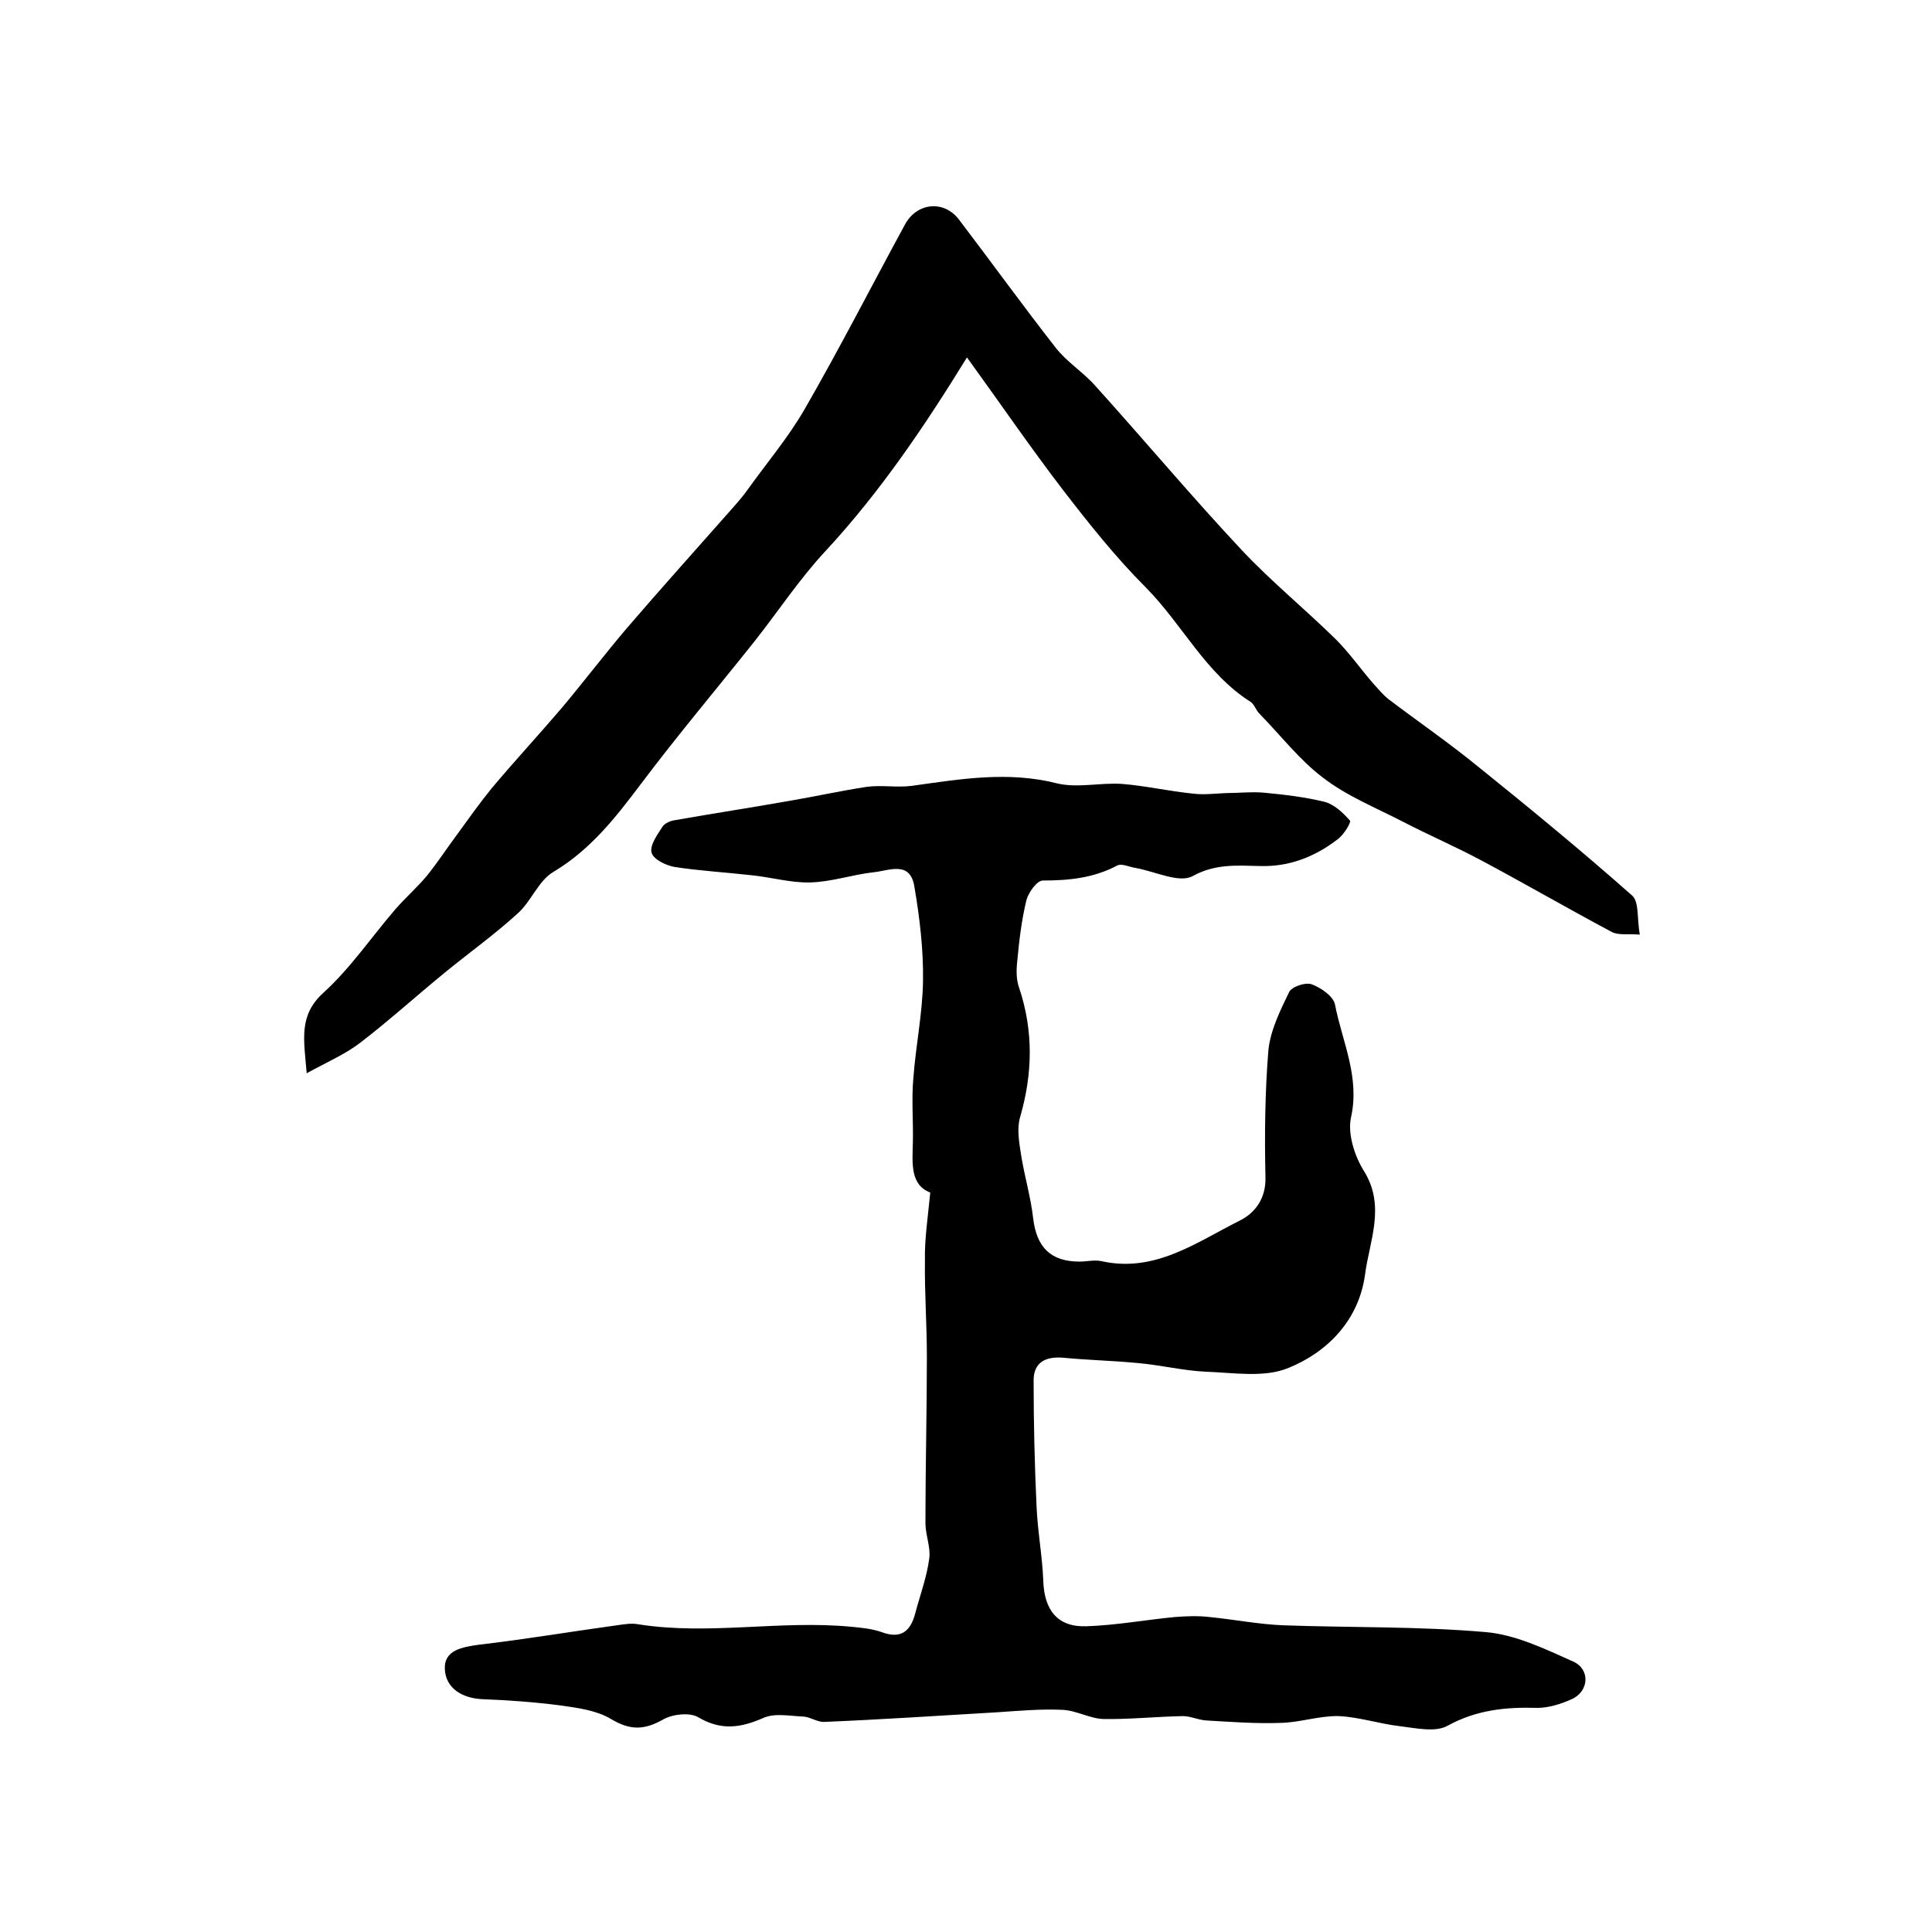
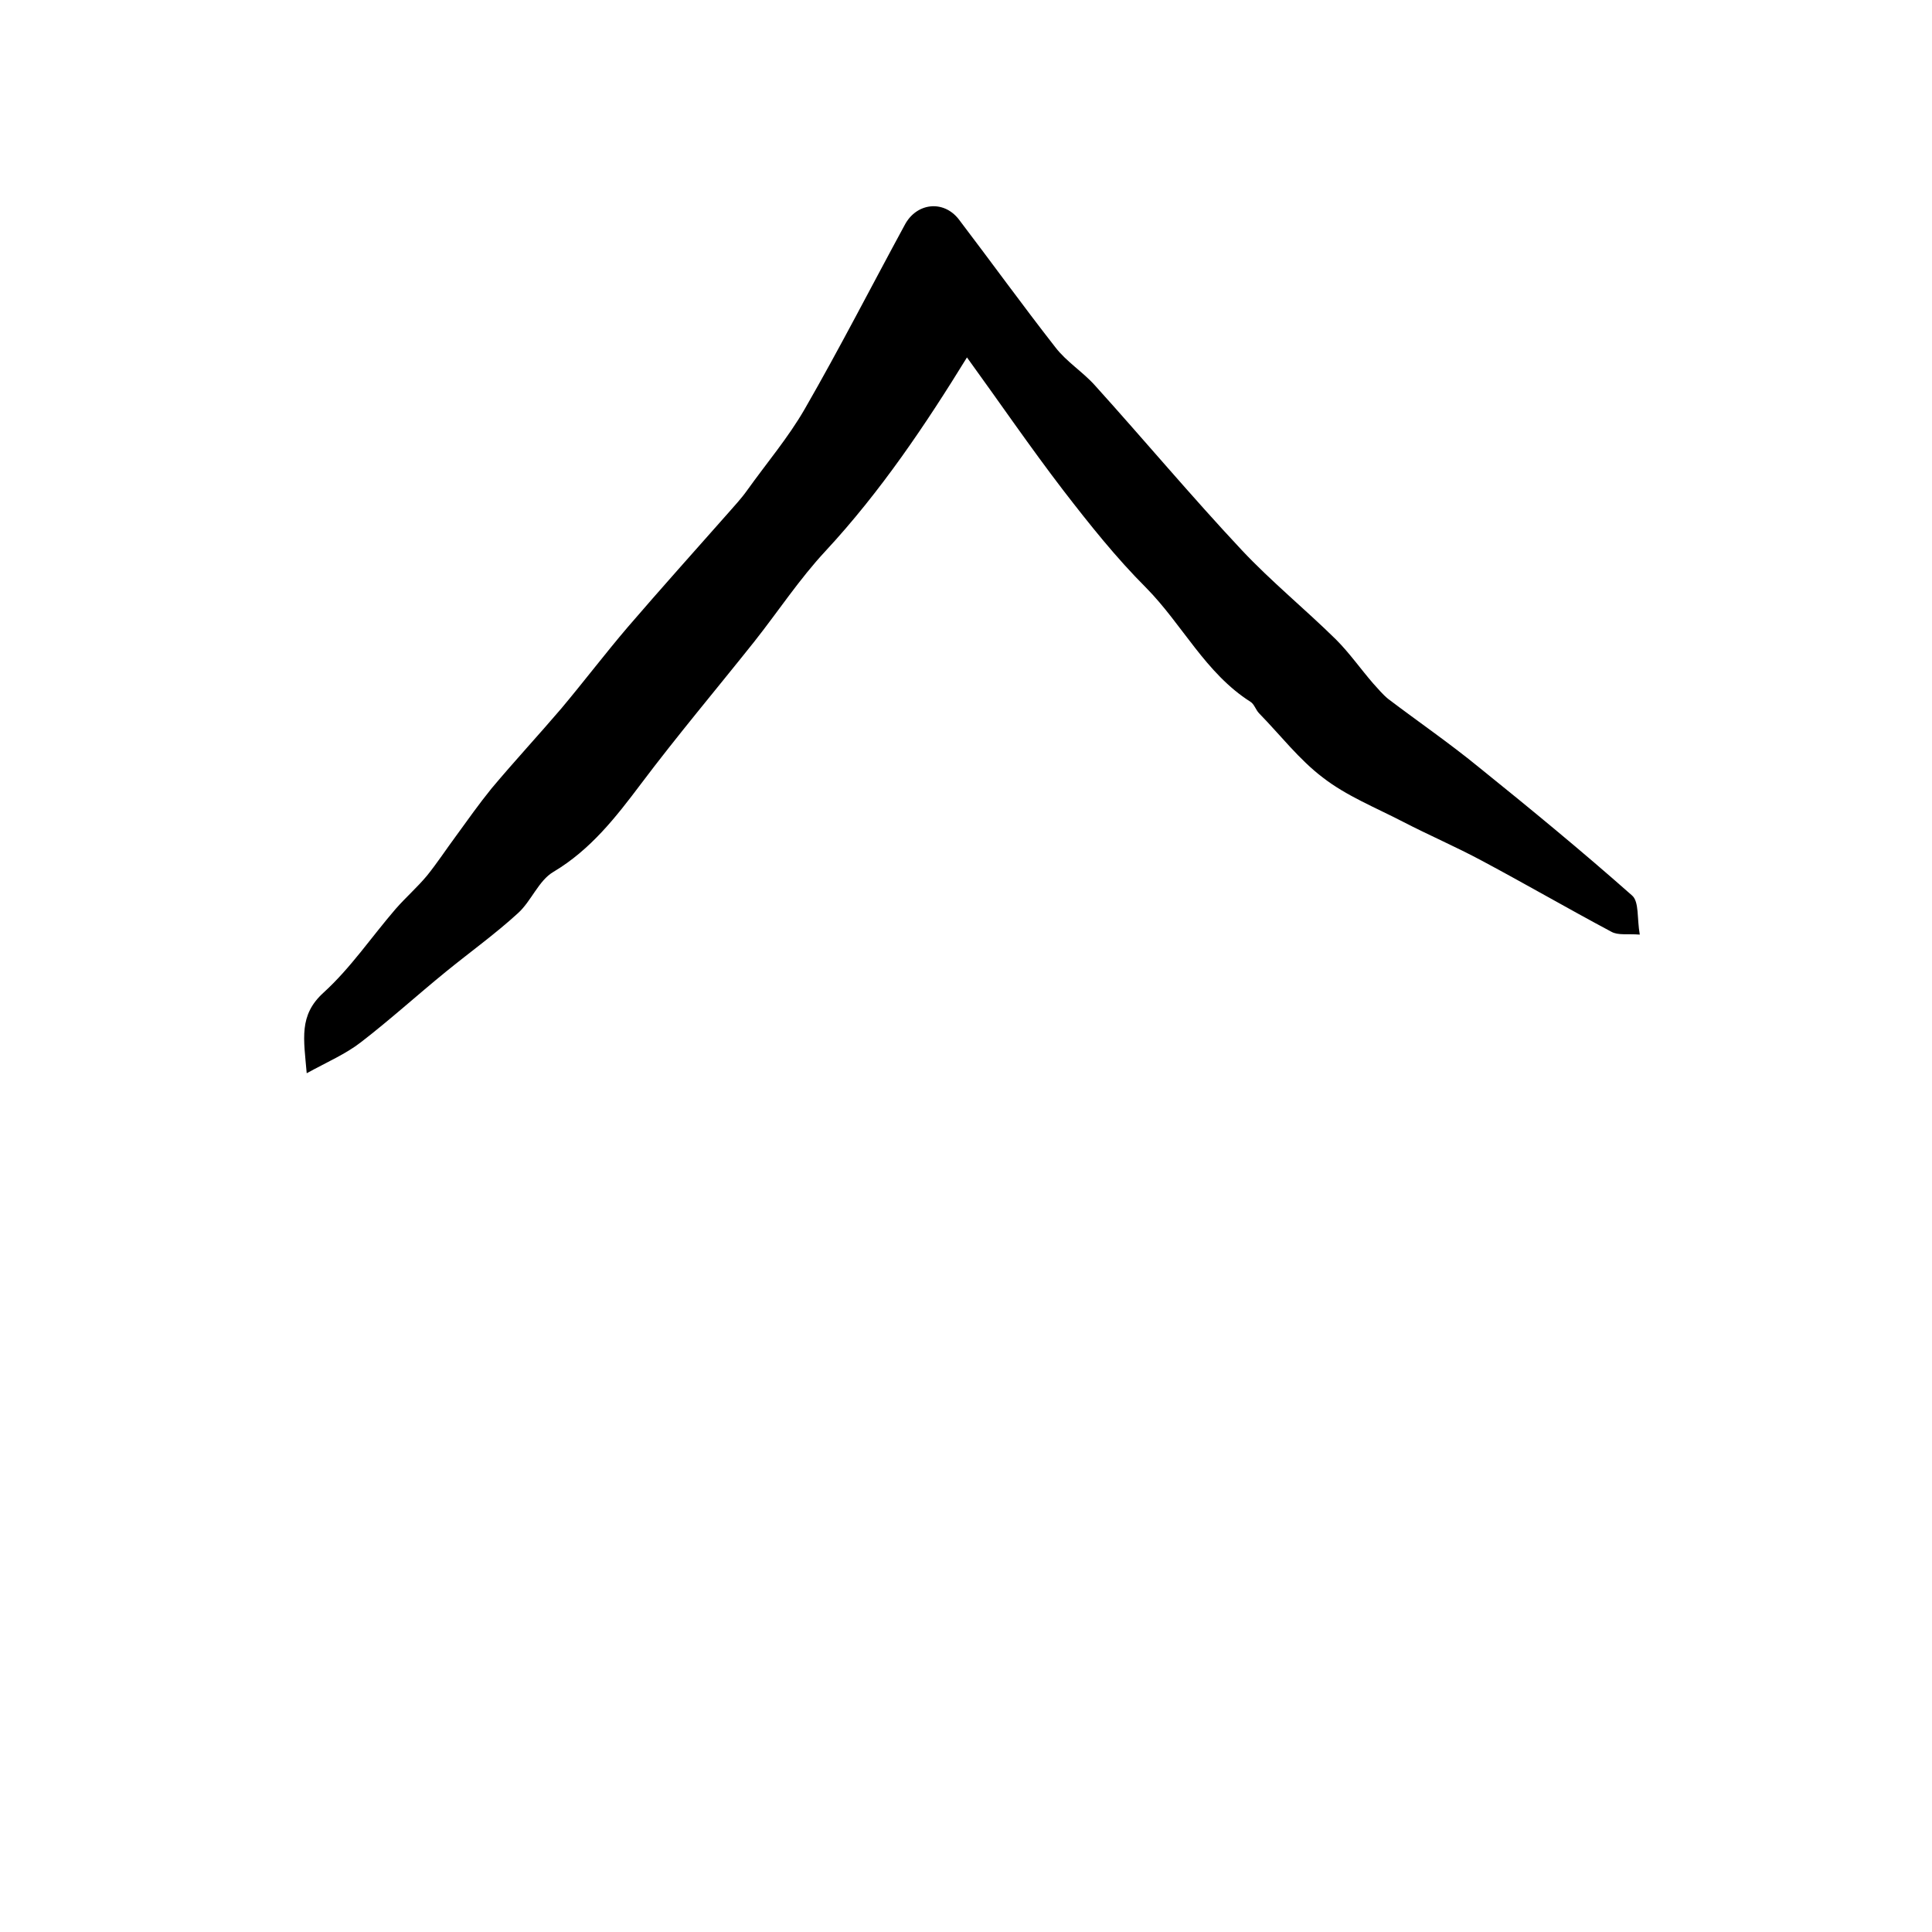
<svg xmlns="http://www.w3.org/2000/svg" version="1.1" id="图层_1" x="0px" y="0px" viewBox="0 0 400 400" style="enable-background:new 0 0 400 400;" xml:space="preserve">
  <style type="text/css">
	.st0{fill:#FFFFFF;}
</style>
  <g>
-     <path d="M192.6,246.9c-4.2-1.6-3.7-6.1-3.6-10.4c0.1-4.4-0.3-8.9,0.1-13.3c0.5-6.7,1.9-13.4,2-20.1c0.1-6.5-0.7-13.2-1.8-19.6   c-0.9-5.4-5.3-3.2-8.5-2.9c-4.4,0.5-8.7,2-13.1,2.1c-4,0.1-8.1-1.1-12.2-1.5c-5.3-0.6-10.6-0.9-15.8-1.7c-1.8-0.3-4.5-1.6-4.8-3   c-0.4-1.5,1.2-3.7,2.3-5.4c0.5-0.7,1.7-1.2,2.6-1.3c7.9-1.4,15.8-2.6,23.7-4c5.3-0.9,10.7-2.1,16-2.9c3.1-0.4,6.2,0.2,9.3-0.2   c10-1.4,19.9-3.1,30.1-0.5c4.2,1,8.9-0.2,13.4,0.1c4.9,0.4,9.7,1.5,14.6,2c2.3,0.3,4.6,0,6.9-0.1c2.6,0,5.1-0.3,7.7-0.1   c4.3,0.4,8.6,0.9,12.7,1.9c2,0.5,3.9,2.3,5.3,3.9c0.3,0.3-1.3,3-2.6,3.9c-4.7,3.6-10,5.7-16.1,5.5c-4.7-0.1-9.2-0.5-13.9,2.1   c-2.8,1.5-7.8-1-11.8-1.7c-1.3-0.2-2.9-1-3.8-0.5c-4.9,2.6-10,3.1-15.4,3.1c-1.2,0-3,2.5-3.4,4.1c-1,4.1-1.5,8.4-1.9,12.7   c-0.2,1.8-0.2,3.8,0.4,5.4c3,9,2.8,17.8,0.2,26.8c-0.7,2.4-0.2,5.2,0.2,7.8c0.7,4.4,2,8.7,2.5,13.1c0.7,6,3.6,9,9.6,9   c1.5,0,3.1-0.4,4.5-0.1c11.1,2.5,19.7-3.9,28.7-8.4c3.2-1.6,5.4-4.6,5.3-8.9c-0.2-8.8-0.1-17.6,0.6-26.3c0.4-4.1,2.4-8.2,4.3-12.1   c0.5-1.1,3.4-2.1,4.7-1.6c1.9,0.7,4.5,2.5,4.8,4.2c1.5,7.7,5.2,15,3.3,23.4c-0.7,3.3,0.7,7.8,2.6,10.9c4.7,7.4,1.2,14.6,0.3,21.7   c-1.3,9.3-7.7,15.9-15.8,19.2c-5,2.1-11.4,1-17.1,0.8c-4.7-0.2-9.4-1.4-14.2-1.8c-5.1-0.5-10.3-0.6-15.4-1.1   c-3.7-0.3-6.1,1-6.1,4.7c0,8.6,0.2,17.3,0.6,25.9c0.2,5.2,1.2,10.4,1.4,15.6c0.2,6,2.9,9.6,8.9,9.4c6.1-0.2,12.1-1.3,18.2-1.9   c2.5-0.2,5-0.3,7.4,0c5.1,0.5,10.1,1.5,15.2,1.7c13.9,0.5,28,0.2,41.8,1.4c6.2,0.5,12.4,3.5,18.2,6.1c3.6,1.6,3.3,6.2-0.3,7.8   c-2.2,1-4.8,1.8-7.1,1.8c-6.5-0.2-12.6,0.4-18.6,3.7c-2.5,1.4-6.5,0.5-9.8,0.1c-4.3-0.5-8.5-1.9-12.7-2.1c-4-0.1-8,1.3-11.9,1.4   c-5.2,0.2-10.4-0.2-15.6-0.5c-1.6-0.1-3.2-0.9-4.8-0.9c-5.5,0.1-11,0.7-16.5,0.6c-2.8-0.1-5.6-1.8-8.5-1.9   c-4.4-0.2-8.9,0.2-13.3,0.5c-12,0.7-23.9,1.5-35.9,2c-1.4,0.1-2.9-1-4.3-1.1c-2.8-0.1-6-0.8-8.4,0.3c-4.8,2.1-8.8,2.6-13.5-0.2   c-1.8-1-5.3-0.6-7.2,0.5c-3.9,2.2-6.8,2.3-10.8-0.1c-3-1.8-6.9-2.3-10.4-2.8c-5.4-0.7-10.8-1.1-16.2-1.3c-4.3-0.2-7.6-2.3-7.8-6.2   c-0.2-4,3.6-4.6,7.2-5.1c9.5-1.1,18.9-2.7,28.4-4c1.5-0.2,3-0.5,4.5-0.2c14.6,2.3,29.3-0.9,44,0.5c2.1,0.2,4.3,0.4,6.3,1.1   c4,1.5,6-0.1,7-3.9c1-3.8,2.4-7.5,2.9-11.4c0.3-2.3-0.8-4.8-0.8-7.3c0-11.5,0.3-23,0.3-34.5c0-6.6-0.5-13.3-0.4-19.9   C191.4,256.6,192.1,252.1,192.6,246.9z" />
    <path d="M200.2,74c-8.5,13.8-17.8,27.7-29.3,40.1c-5.4,5.8-9.8,12.5-14.7,18.7c-7.8,9.8-15.9,19.4-23.5,29.5   c-5.2,6.9-10.4,13.6-18.1,18.2c-3.1,1.8-4.6,6.1-7.4,8.6c-4.7,4.3-10,8.1-14.9,12.1c-5.9,4.8-11.5,9.9-17.6,14.6   c-3.1,2.4-6.8,4-11.2,6.4c-0.6-7.1-1.7-12,3.5-16.7c5.6-5.1,9.9-11.5,14.9-17.3c2.1-2.4,4.5-4.5,6.5-6.9c2.1-2.6,4-5.5,6-8.2   c2.4-3.3,4.8-6.7,7.4-9.9c4.7-5.6,9.7-11,14.4-16.5c4.7-5.6,9.1-11.4,13.8-16.9c6.8-7.9,13.7-15.6,20.6-23.4   c1.4-1.6,2.9-3.2,4.1-4.9c4-5.6,8.5-10.9,11.9-16.8c7.2-12.5,13.8-25.4,20.7-38.1c2.4-4.6,8-5.3,11.2-1.2   c6.7,8.8,13.2,17.8,20,26.5c2.3,3,5.7,5.1,8.2,7.9c10.2,11.3,20,23,30.4,34.1c6.1,6.5,13.1,12.2,19.5,18.5c2.8,2.8,5.1,6.1,7.7,9.1   c1,1.1,2,2.3,3.1,3.2c6.2,4.7,12.6,9.1,18.6,14c10.8,8.7,21.5,17.5,31.9,26.7c1.5,1.3,1,4.8,1.6,8.1c-2.5-0.2-4.5,0.2-5.9-0.6   c-9-4.8-17.8-9.9-26.8-14.7c-5.4-2.9-11-5.3-16.4-8.1c-5.6-2.9-11.6-5.3-16.5-9.1c-4.9-3.7-8.8-8.8-13.2-13.3   c-0.7-0.7-1-1.9-1.8-2.4c-9.3-5.9-14.1-16-21.6-23.6c-6.2-6.2-11.7-13.1-17.1-20.1C213.3,92.6,206.8,83.1,200.2,74z" />
  </g>
</svg>